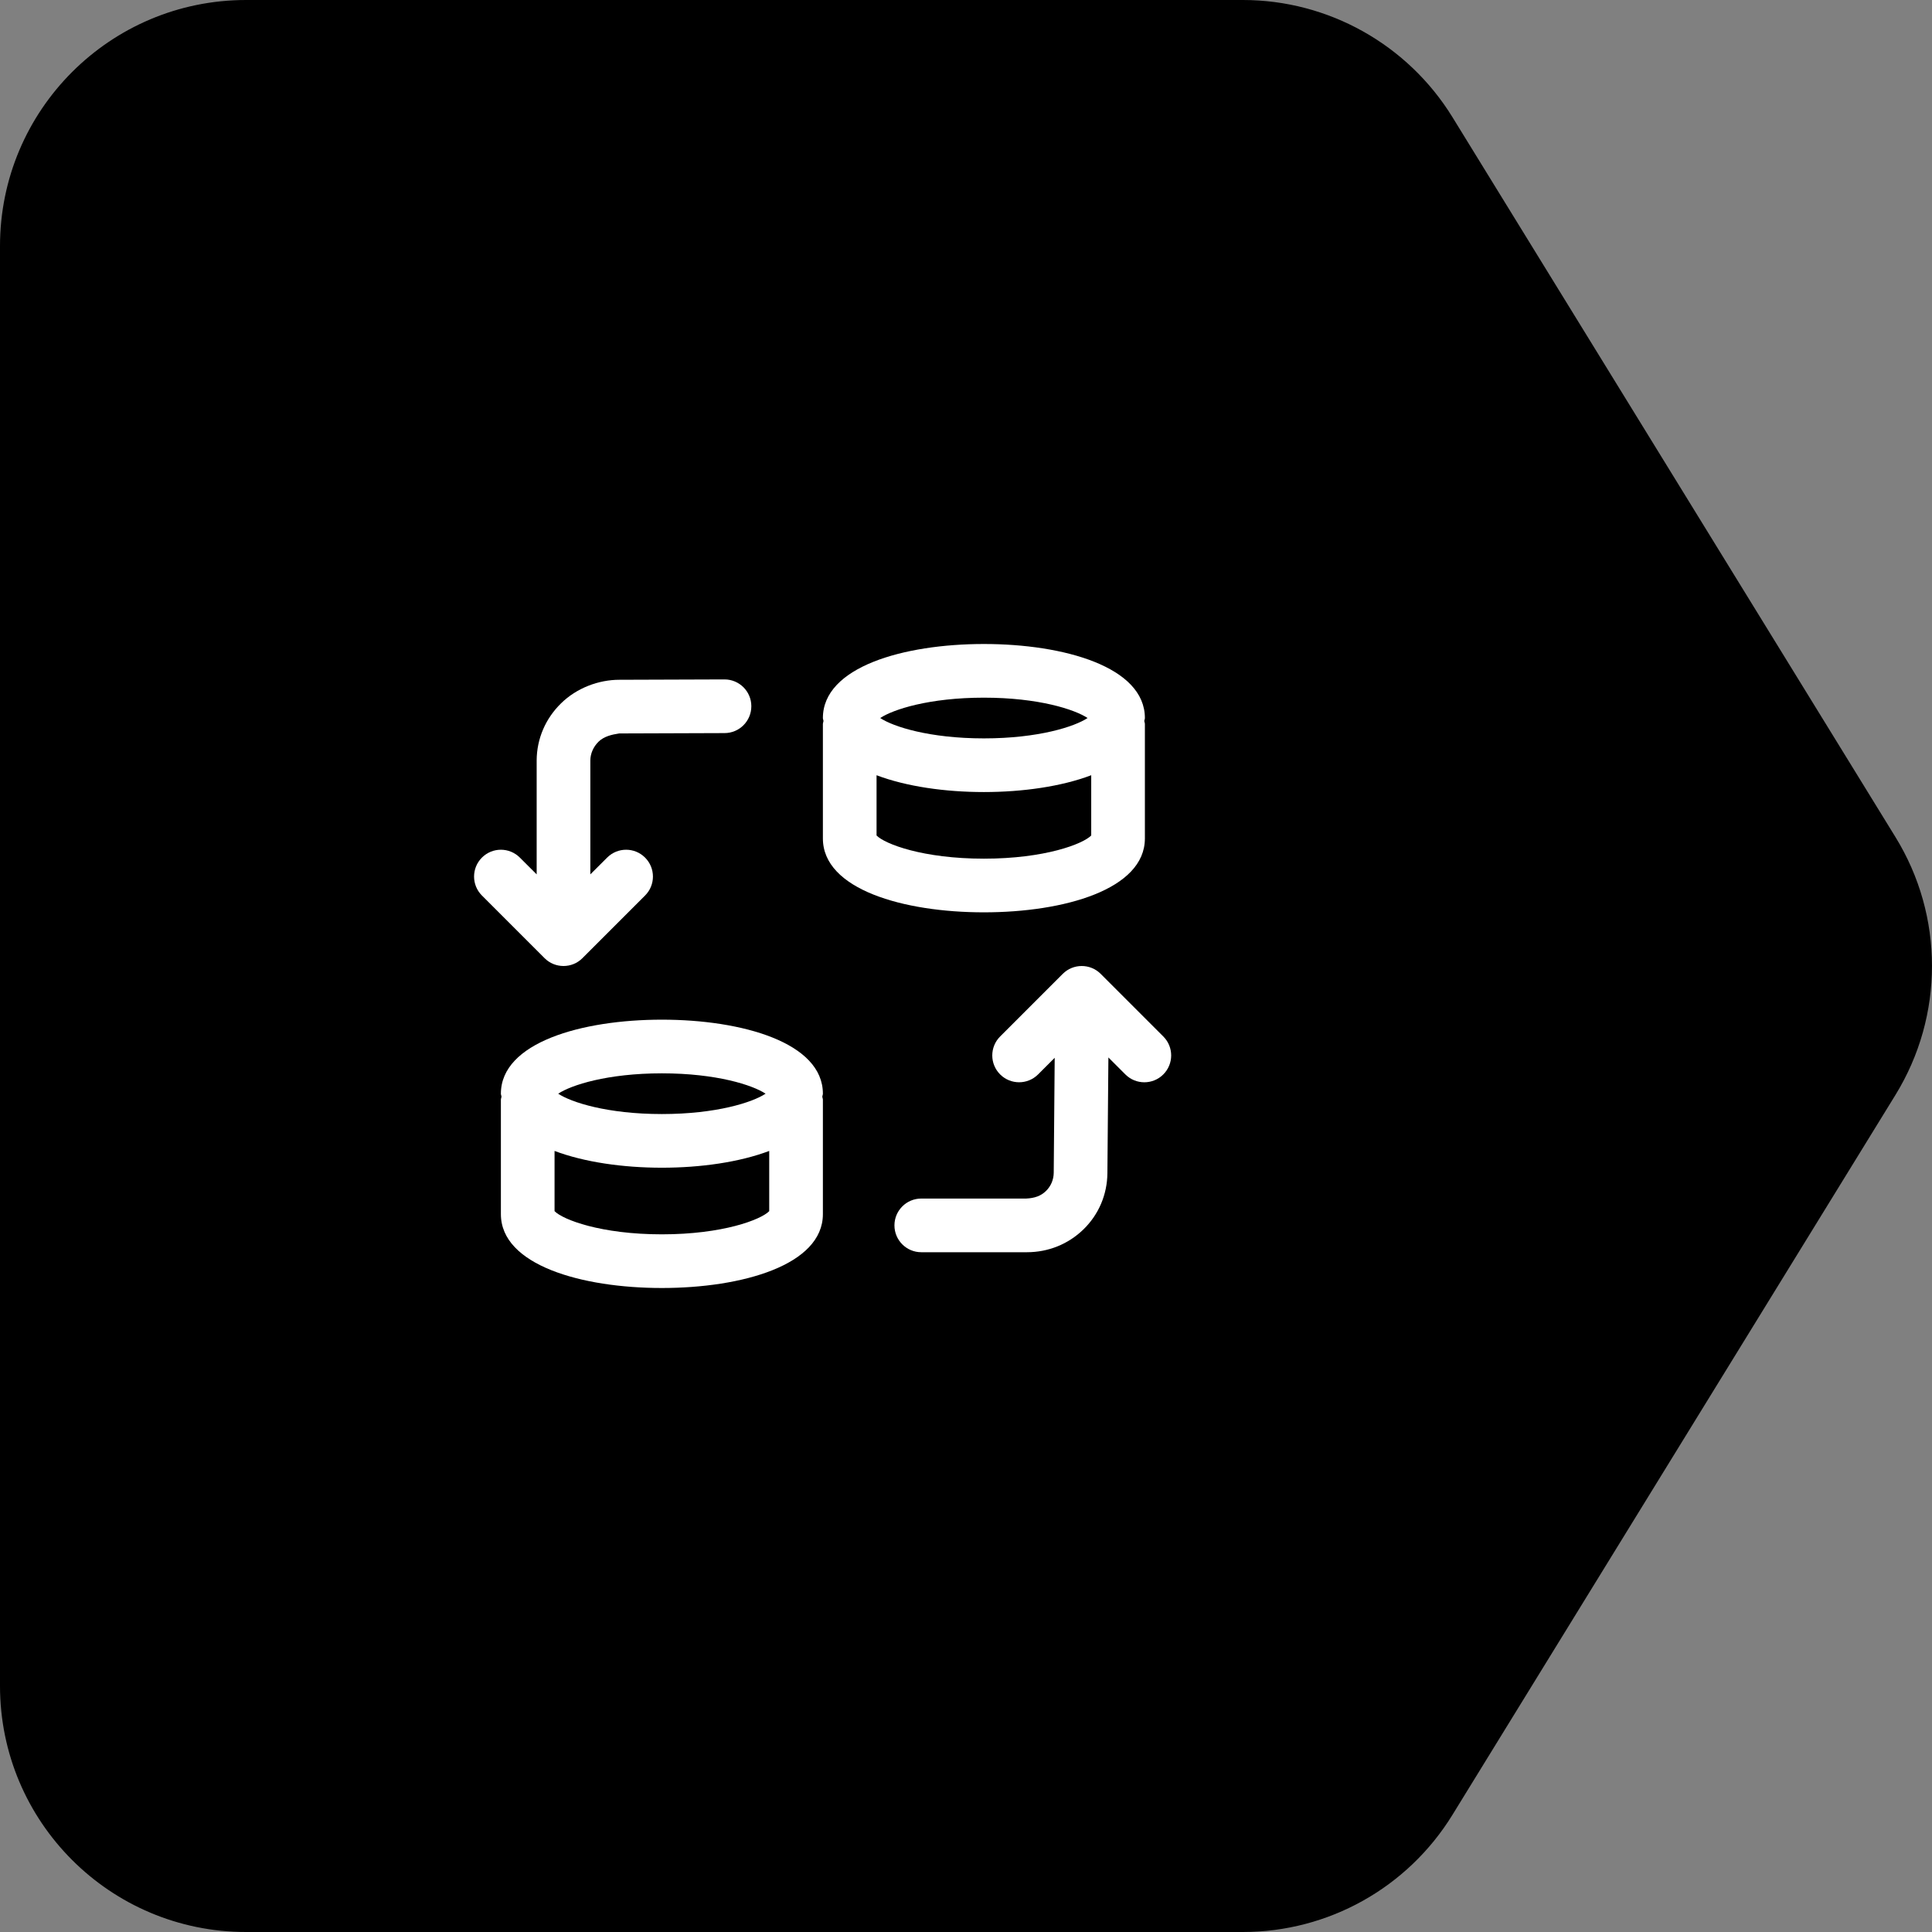
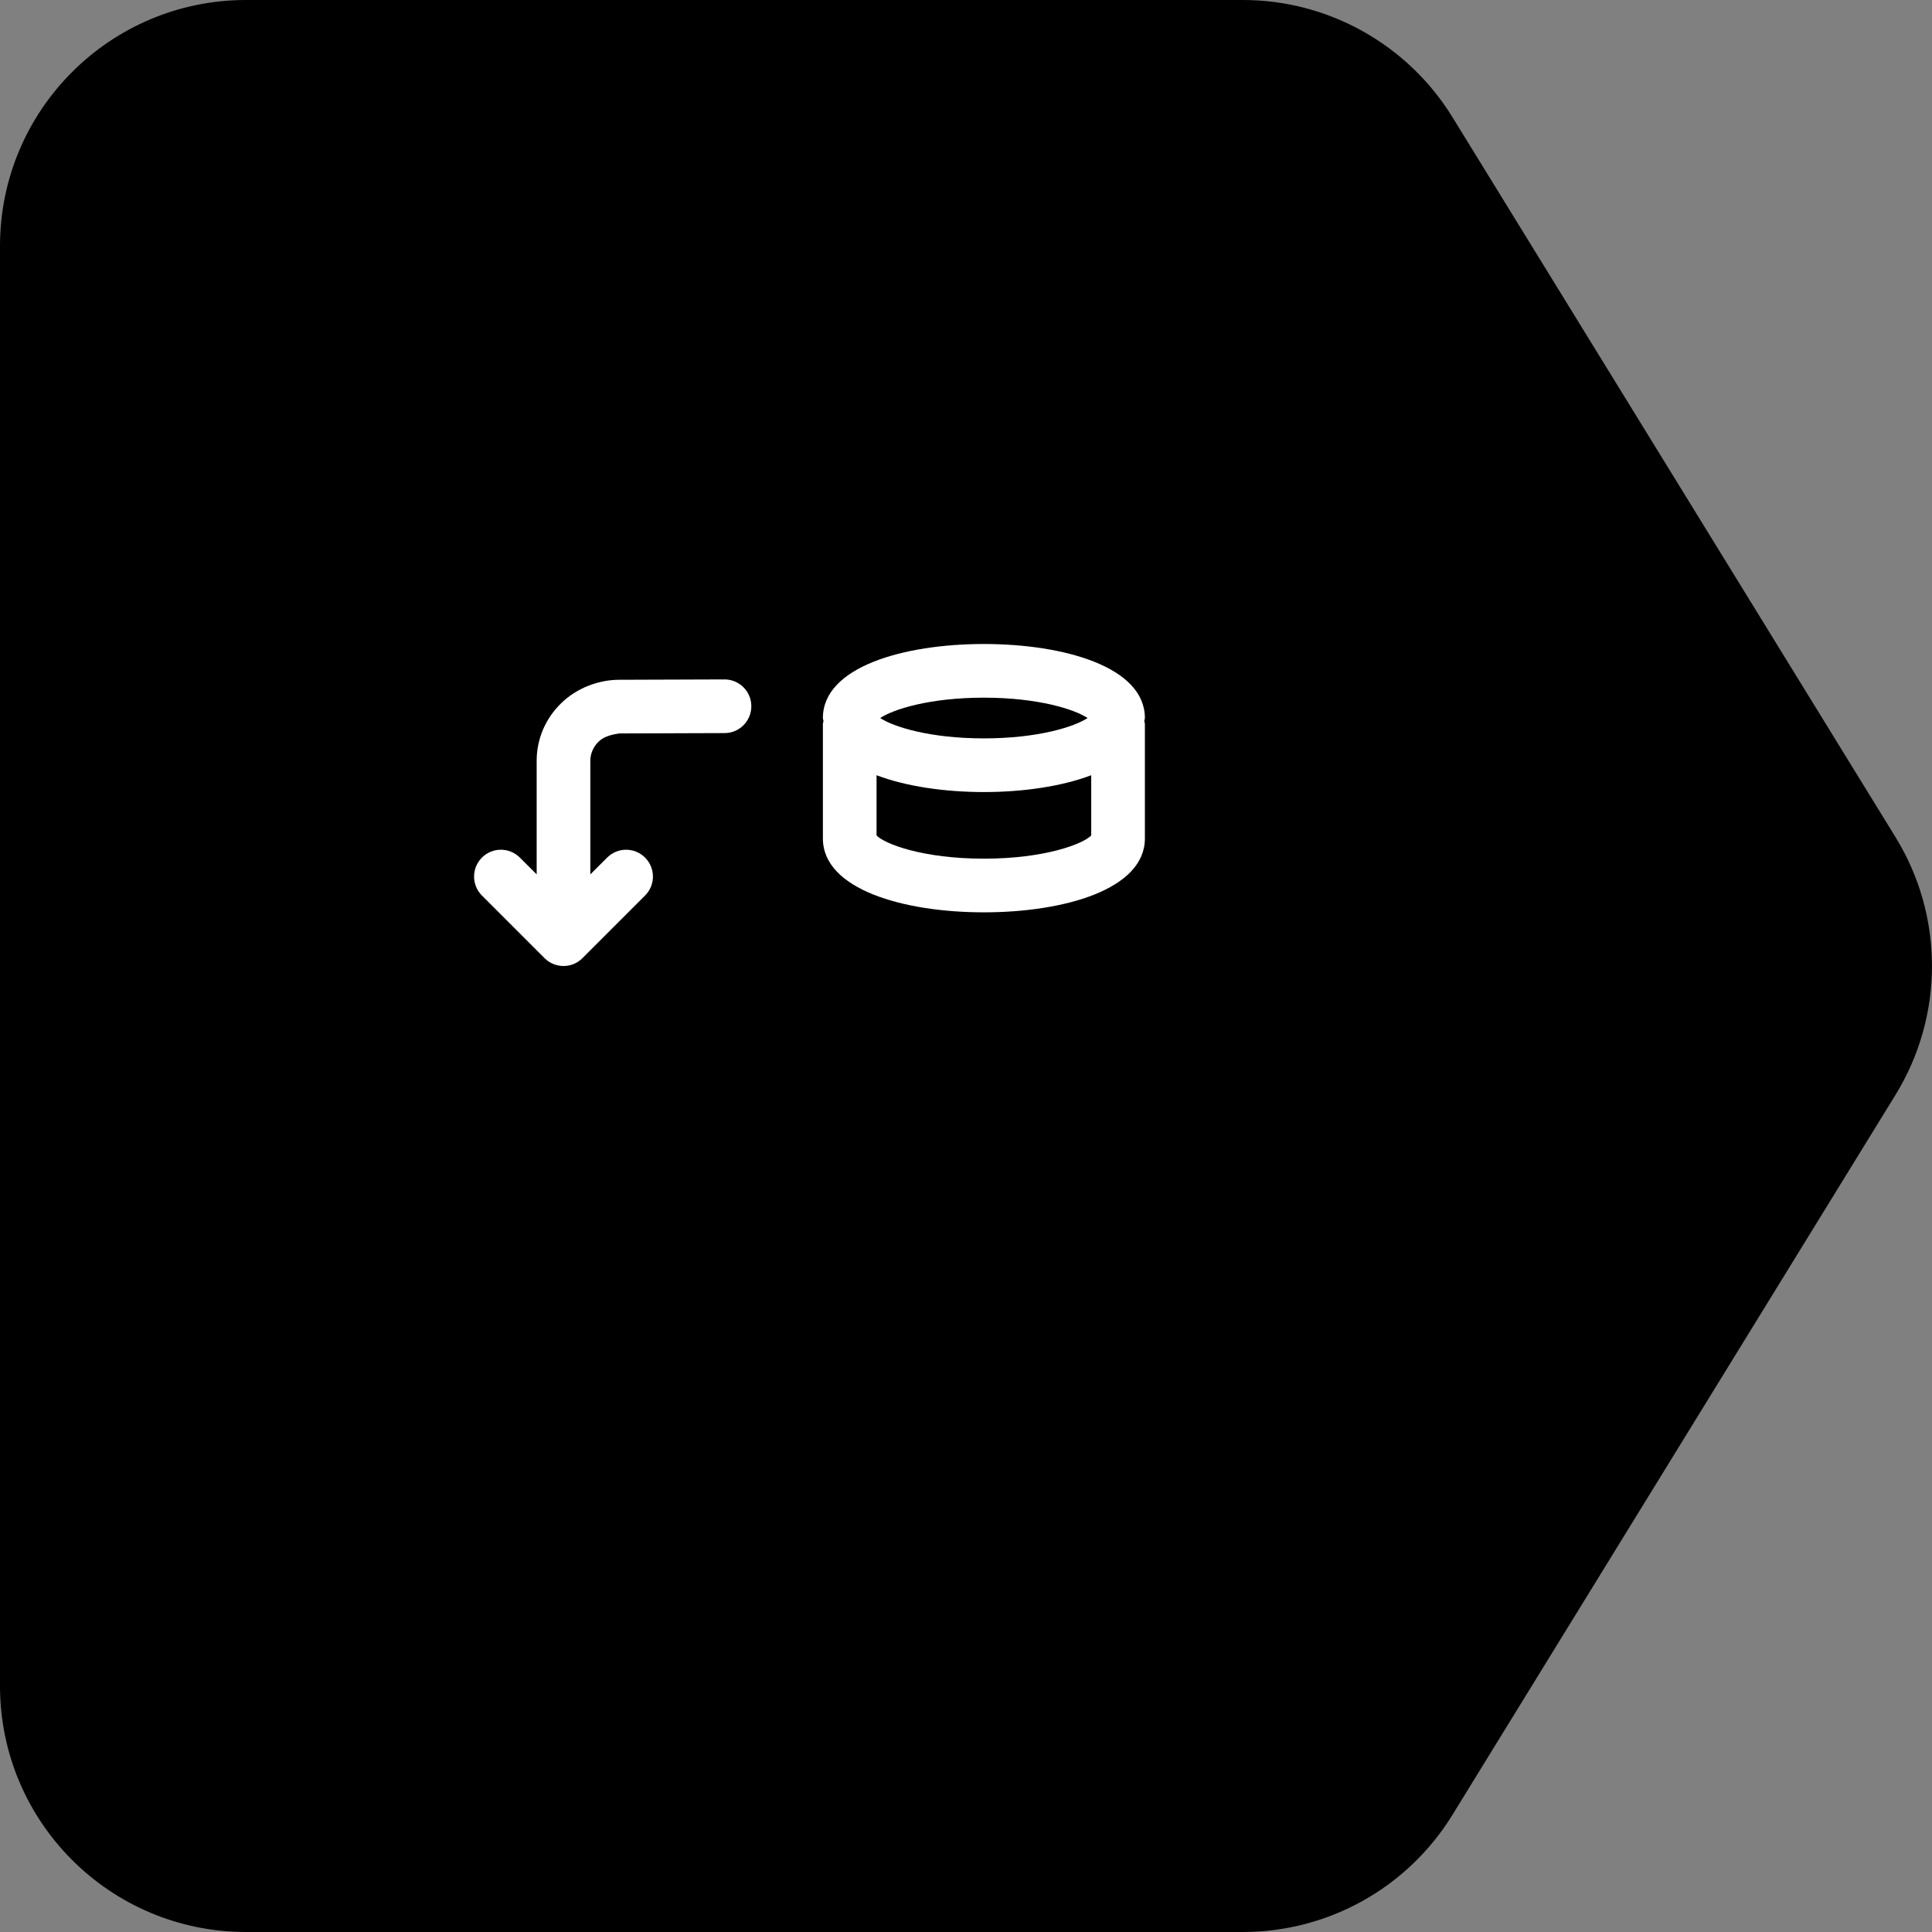
<svg xmlns="http://www.w3.org/2000/svg" width="54" height="54" viewBox="0 0 54 54" fill="none">
  <rect x="0" y="0" width="54" height="54" fill="#808080" stroke="none" />
  <g clip-path="url(#clip0_4211_26355)">
    <path d="M52.978 23.395L40.596 3.274C39.344 1.242 37.126 0 34.739 0H6.879C3.078 0 0 3.078 0 6.879V47.121C0 50.922 3.078 54 6.879 54H34.739C37.129 54 39.344 52.762 40.596 50.726L52.978 30.605C54.34 28.393 54.34 25.604 52.978 23.395Z" fill="black" />
  </g>
  <path d="M32 20.069C32 18.64 29.74 18 27.5 18C25.26 18 23 18.64 23 20.069C23 20.099 23.015 20.124 23.017 20.153C23.014 20.182 23 20.207 23 20.237V23.435C23 24.861 25.26 25.5 27.5 25.5C29.74 25.5 32 24.861 32 23.435V20.237C32 20.207 31.986 20.182 31.983 20.153C31.985 20.124 32 20.099 32 20.069ZM27.5 19.5C29.026 19.5 30.037 19.829 30.398 20.069C30.037 20.309 29.026 20.638 27.5 20.638C25.974 20.638 24.963 20.309 24.602 20.069C24.963 19.829 25.974 19.5 27.5 19.5ZM27.5 24C25.796 24 24.732 23.59 24.5 23.352V21.668C25.335 21.984 26.417 22.138 27.5 22.138C28.583 22.138 29.665 21.984 30.5 21.668V23.352C30.268 23.59 29.204 24 27.5 24Z" fill="white" />
-   <path d="M23 30.569C23 29.14 20.74 28.5 18.5 28.5C16.26 28.5 14 29.14 14 30.569C14 30.599 14.015 30.624 14.017 30.653C14.014 30.682 14 30.707 14 30.737V33.935C14 35.361 16.26 36 18.5 36C20.74 36 23 35.361 23 33.935V30.737C23 30.707 22.986 30.682 22.983 30.653C22.985 30.624 23 30.599 23 30.569ZM18.5 30C20.026 30 21.037 30.329 21.398 30.569C21.037 30.809 20.026 31.138 18.5 31.138C16.974 31.138 15.963 30.809 15.602 30.569C15.963 30.329 16.974 30 18.5 30ZM18.5 34.5C16.796 34.5 15.732 34.09 15.5 33.852V32.169C16.335 32.484 17.417 32.638 18.5 32.638C19.583 32.638 20.665 32.484 21.5 32.169V33.852C21.268 34.09 20.204 34.5 18.5 34.5Z" fill="white" />
  <path d="M20.25 18.99H20.247L17.314 19C16.732 18.999 16.118 19.23 15.683 19.657C15.247 20.083 15.005 20.645 15 21.248V24.439L14.53 23.97C14.237 23.677 13.763 23.677 13.47 23.97C13.177 24.263 13.177 24.737 13.47 25.03L15.22 26.78C15.366 26.927 15.558 27 15.75 27C15.942 27 16.134 26.927 16.28 26.78L18.03 25.03C18.323 24.737 18.323 24.263 18.03 23.97C17.737 23.677 17.263 23.677 16.97 23.97L16.5 24.439V21.254C16.502 21.061 16.584 20.874 16.73 20.73C16.884 20.58 17.104 20.531 17.307 20.5L20.253 20.49C20.667 20.489 21.001 20.152 21 19.737C20.999 19.324 20.663 18.99 20.25 18.99Z" fill="white" />
-   <path d="M32.515 28.97L30.765 27.22C30.472 26.927 29.997 26.927 29.704 27.22L27.954 28.97C27.661 29.263 27.661 29.737 27.954 30.03C28.247 30.323 28.722 30.323 29.015 30.03L29.479 29.566L29.452 32.778C29.45 32.973 29.374 33.152 29.237 33.287C29.094 33.428 28.917 33.489 28.681 33.5H25.75C25.336 33.5 25 33.836 25 34.25C25 34.664 25.336 35 25.75 35H28.703C29.302 35 29.862 34.773 30.286 34.359C30.711 33.944 30.947 33.387 30.952 32.79L30.98 29.556L31.454 30.03C31.601 30.177 31.792 30.25 31.984 30.25C32.177 30.25 32.368 30.177 32.515 30.03C32.808 29.737 32.808 29.263 32.515 28.97Z" fill="white" />
  <defs>
    <clipPath id="clip0_4211_26355">
      <rect width="54" height="54" fill="white" />
    </clipPath>
  </defs>
</svg>